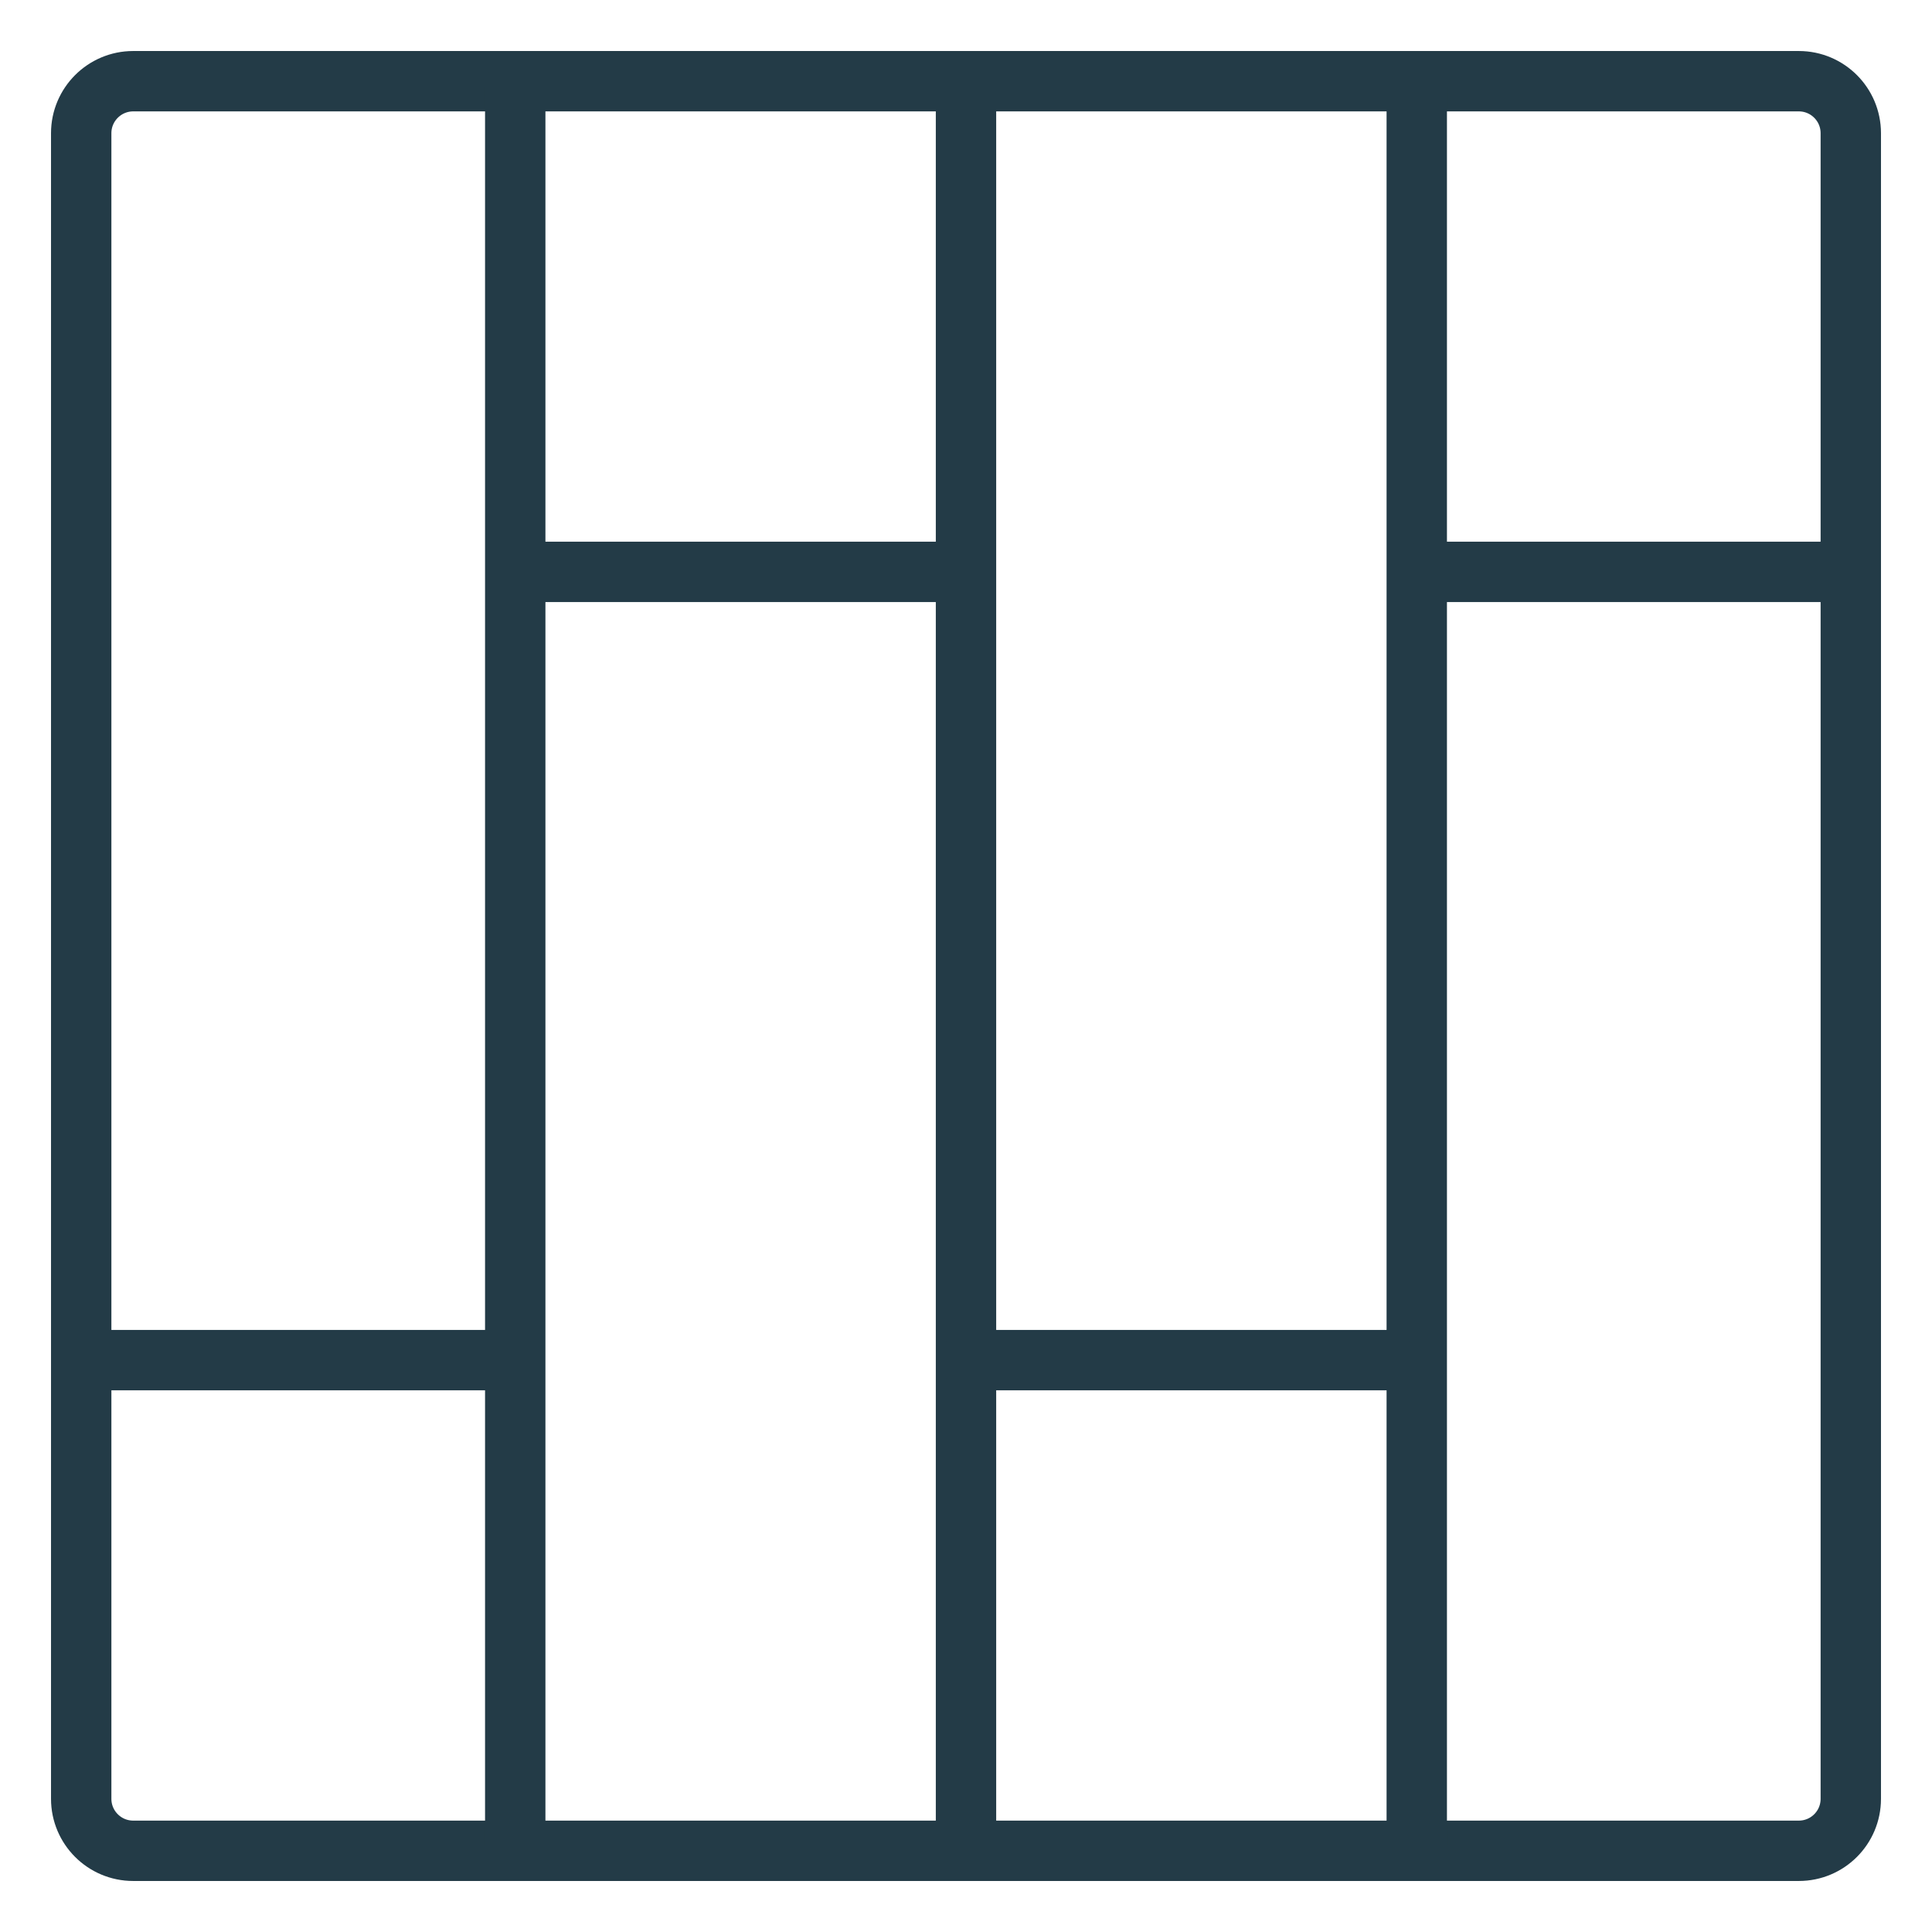
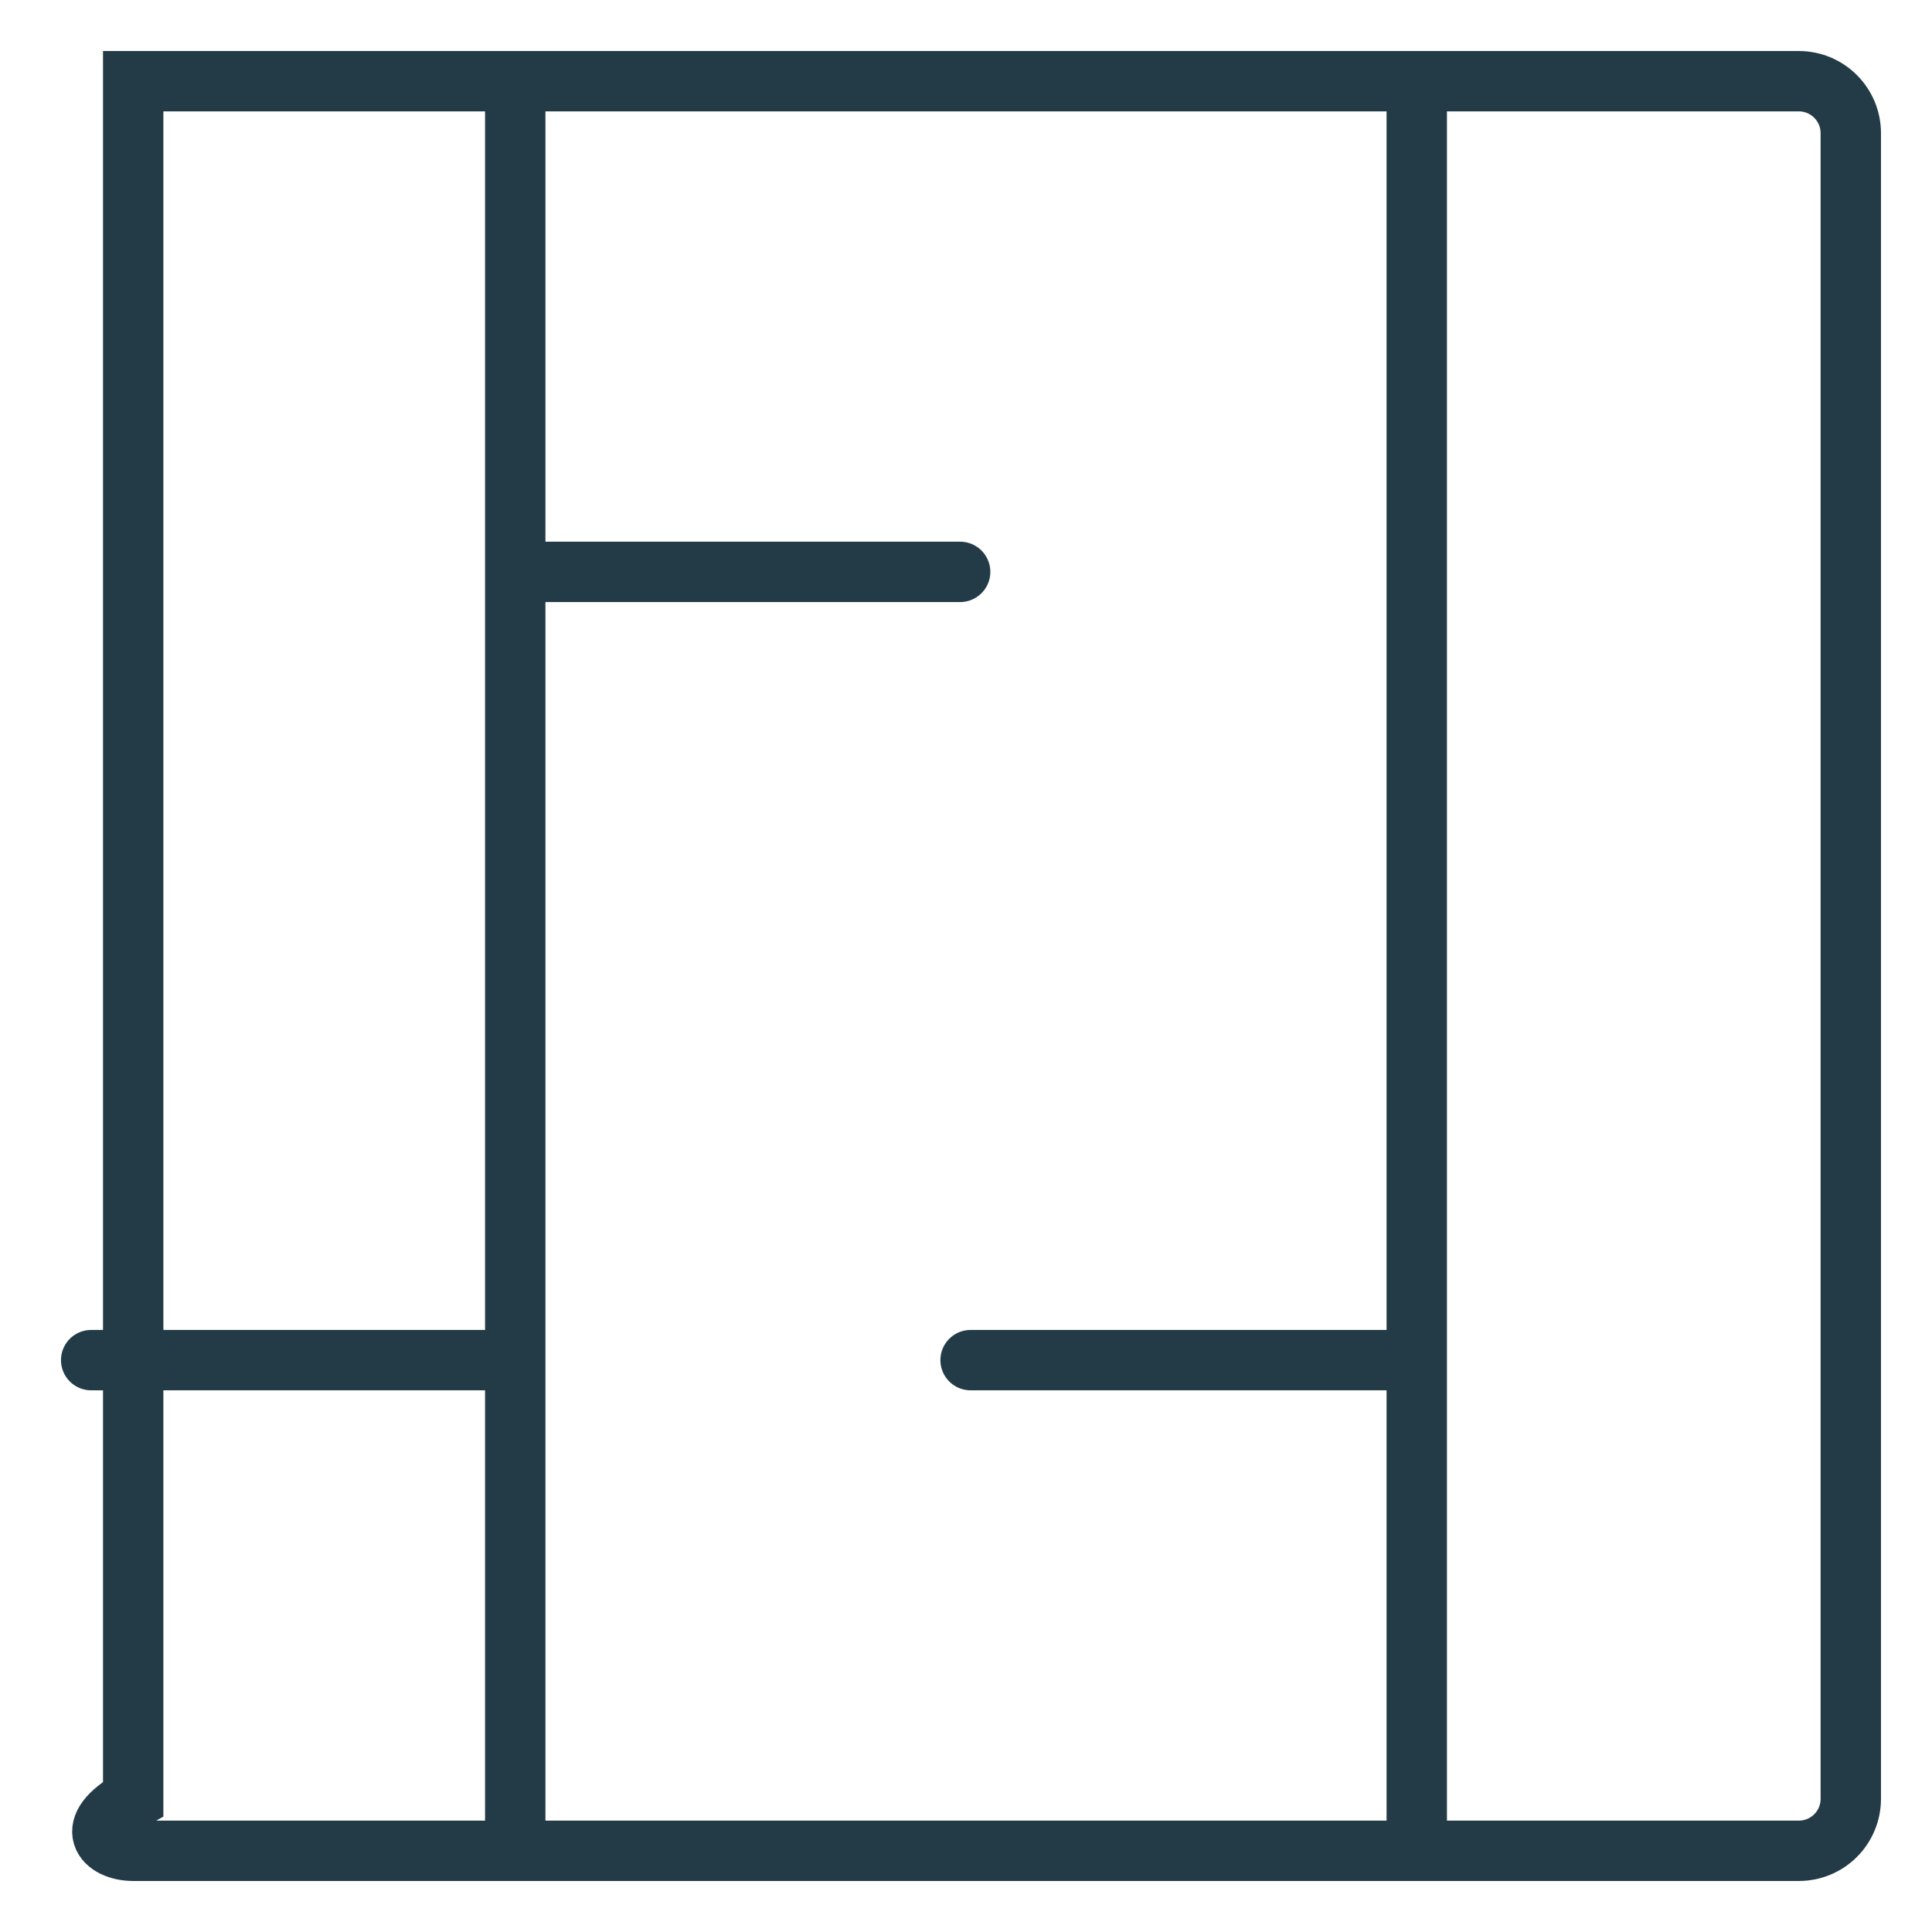
<svg xmlns="http://www.w3.org/2000/svg" width="32" height="32" viewBox="0 0 32 32" fill="none">
-   <path d="M29.794 1.345H2.206C1.731 1.345 1.345 1.731 1.345 2.206V29.794C1.345 30.27 1.731 30.655 2.206 30.655H29.794C30.27 30.655 30.655 30.27 30.655 29.794V2.206C30.655 1.731 30.27 1.345 29.794 1.345Z" stroke="#233B47" stroke-miterlimit="10" stroke-linecap="round" />
+   <path d="M29.794 1.345H2.206V29.794C1.345 30.27 1.731 30.655 2.206 30.655H29.794C30.27 30.655 30.655 30.27 30.655 29.794V2.206C30.655 1.731 30.27 1.345 29.794 1.345Z" stroke="#233B47" stroke-miterlimit="10" stroke-linecap="round" />
  <path d="M8.534 1.434V30.566" stroke="#233B47" stroke-miterlimit="10" stroke-linecap="round" />
-   <path d="M16 1.434V30.566" stroke="#233B47" stroke-miterlimit="10" stroke-linecap="round" />
  <path d="M23.466 1.434V30.566" stroke="#233B47" stroke-miterlimit="10" stroke-linecap="round" />
  <path d="M8.39 22.528H1.51" stroke="#233B47" stroke-miterlimit="10" stroke-linecap="round" />
  <path d="M22.955 22.528H16.076" stroke="#233B47" stroke-miterlimit="10" stroke-linecap="round" />
  <path d="M15.903 9.472H9.024" stroke="#233B47" stroke-miterlimit="10" stroke-linecap="round" />
-   <path d="M30.469 9.472H23.59" stroke="#233B47" stroke-miterlimit="10" stroke-linecap="round" />
</svg>